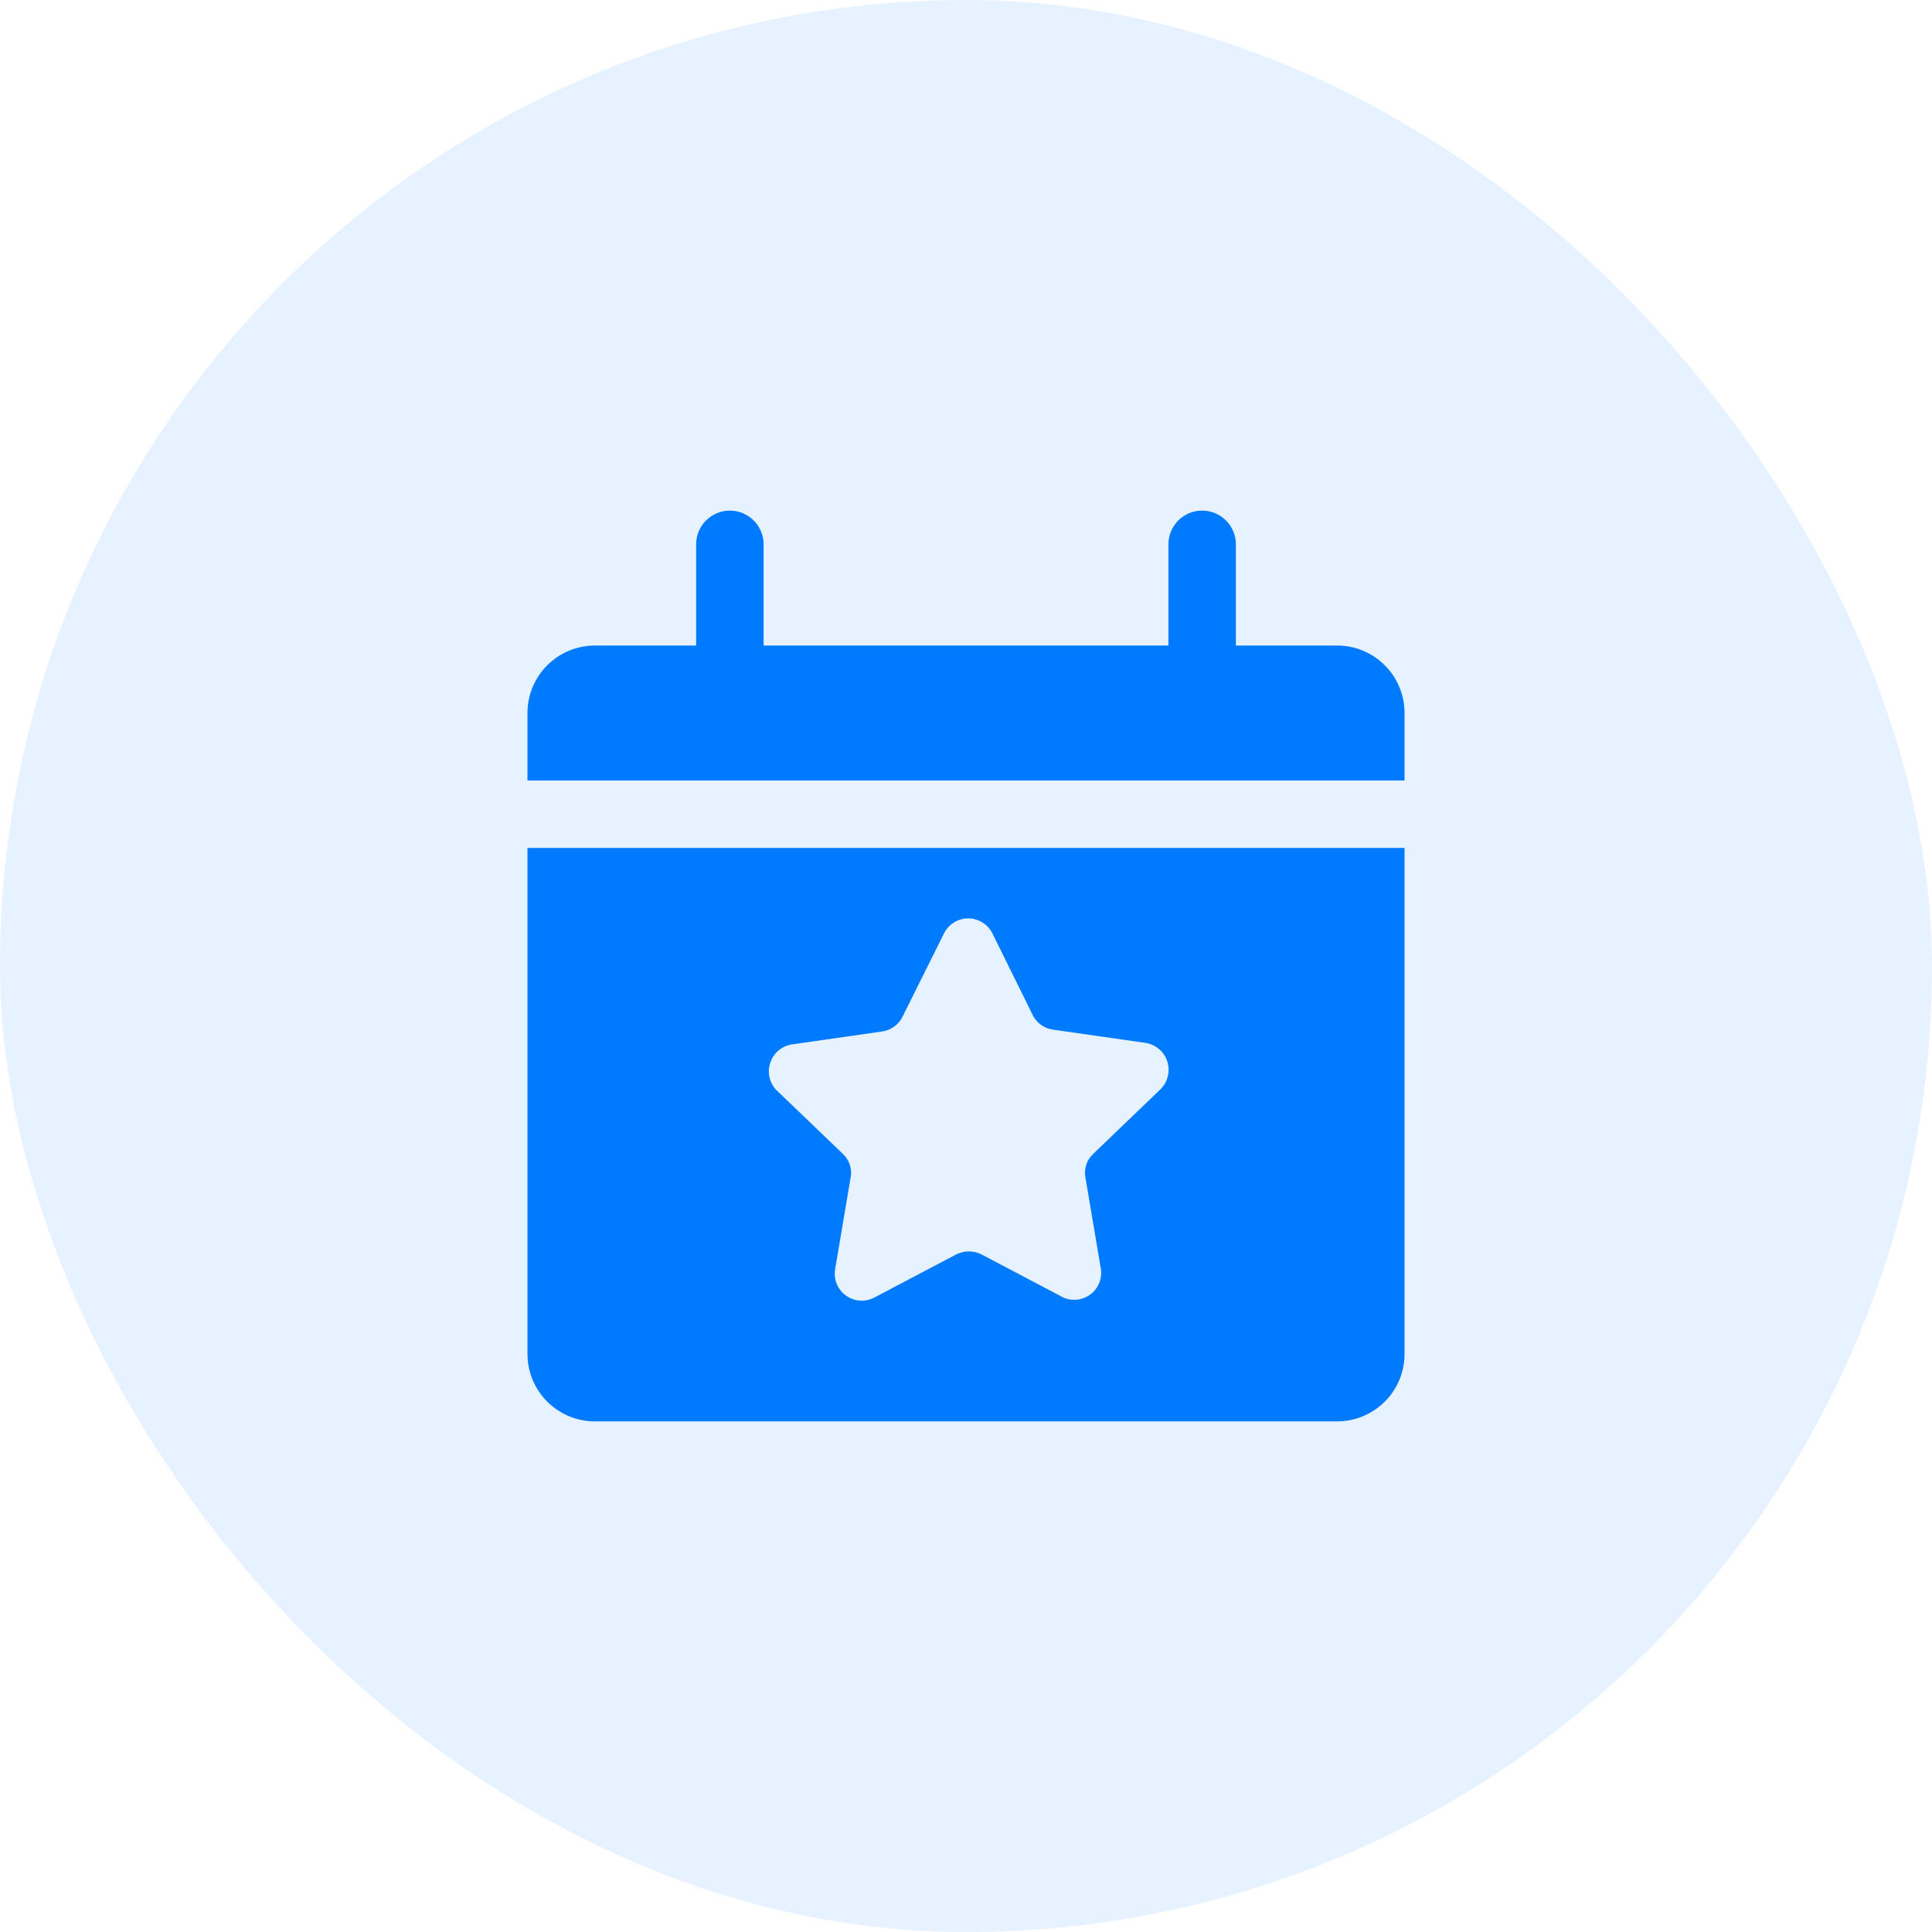
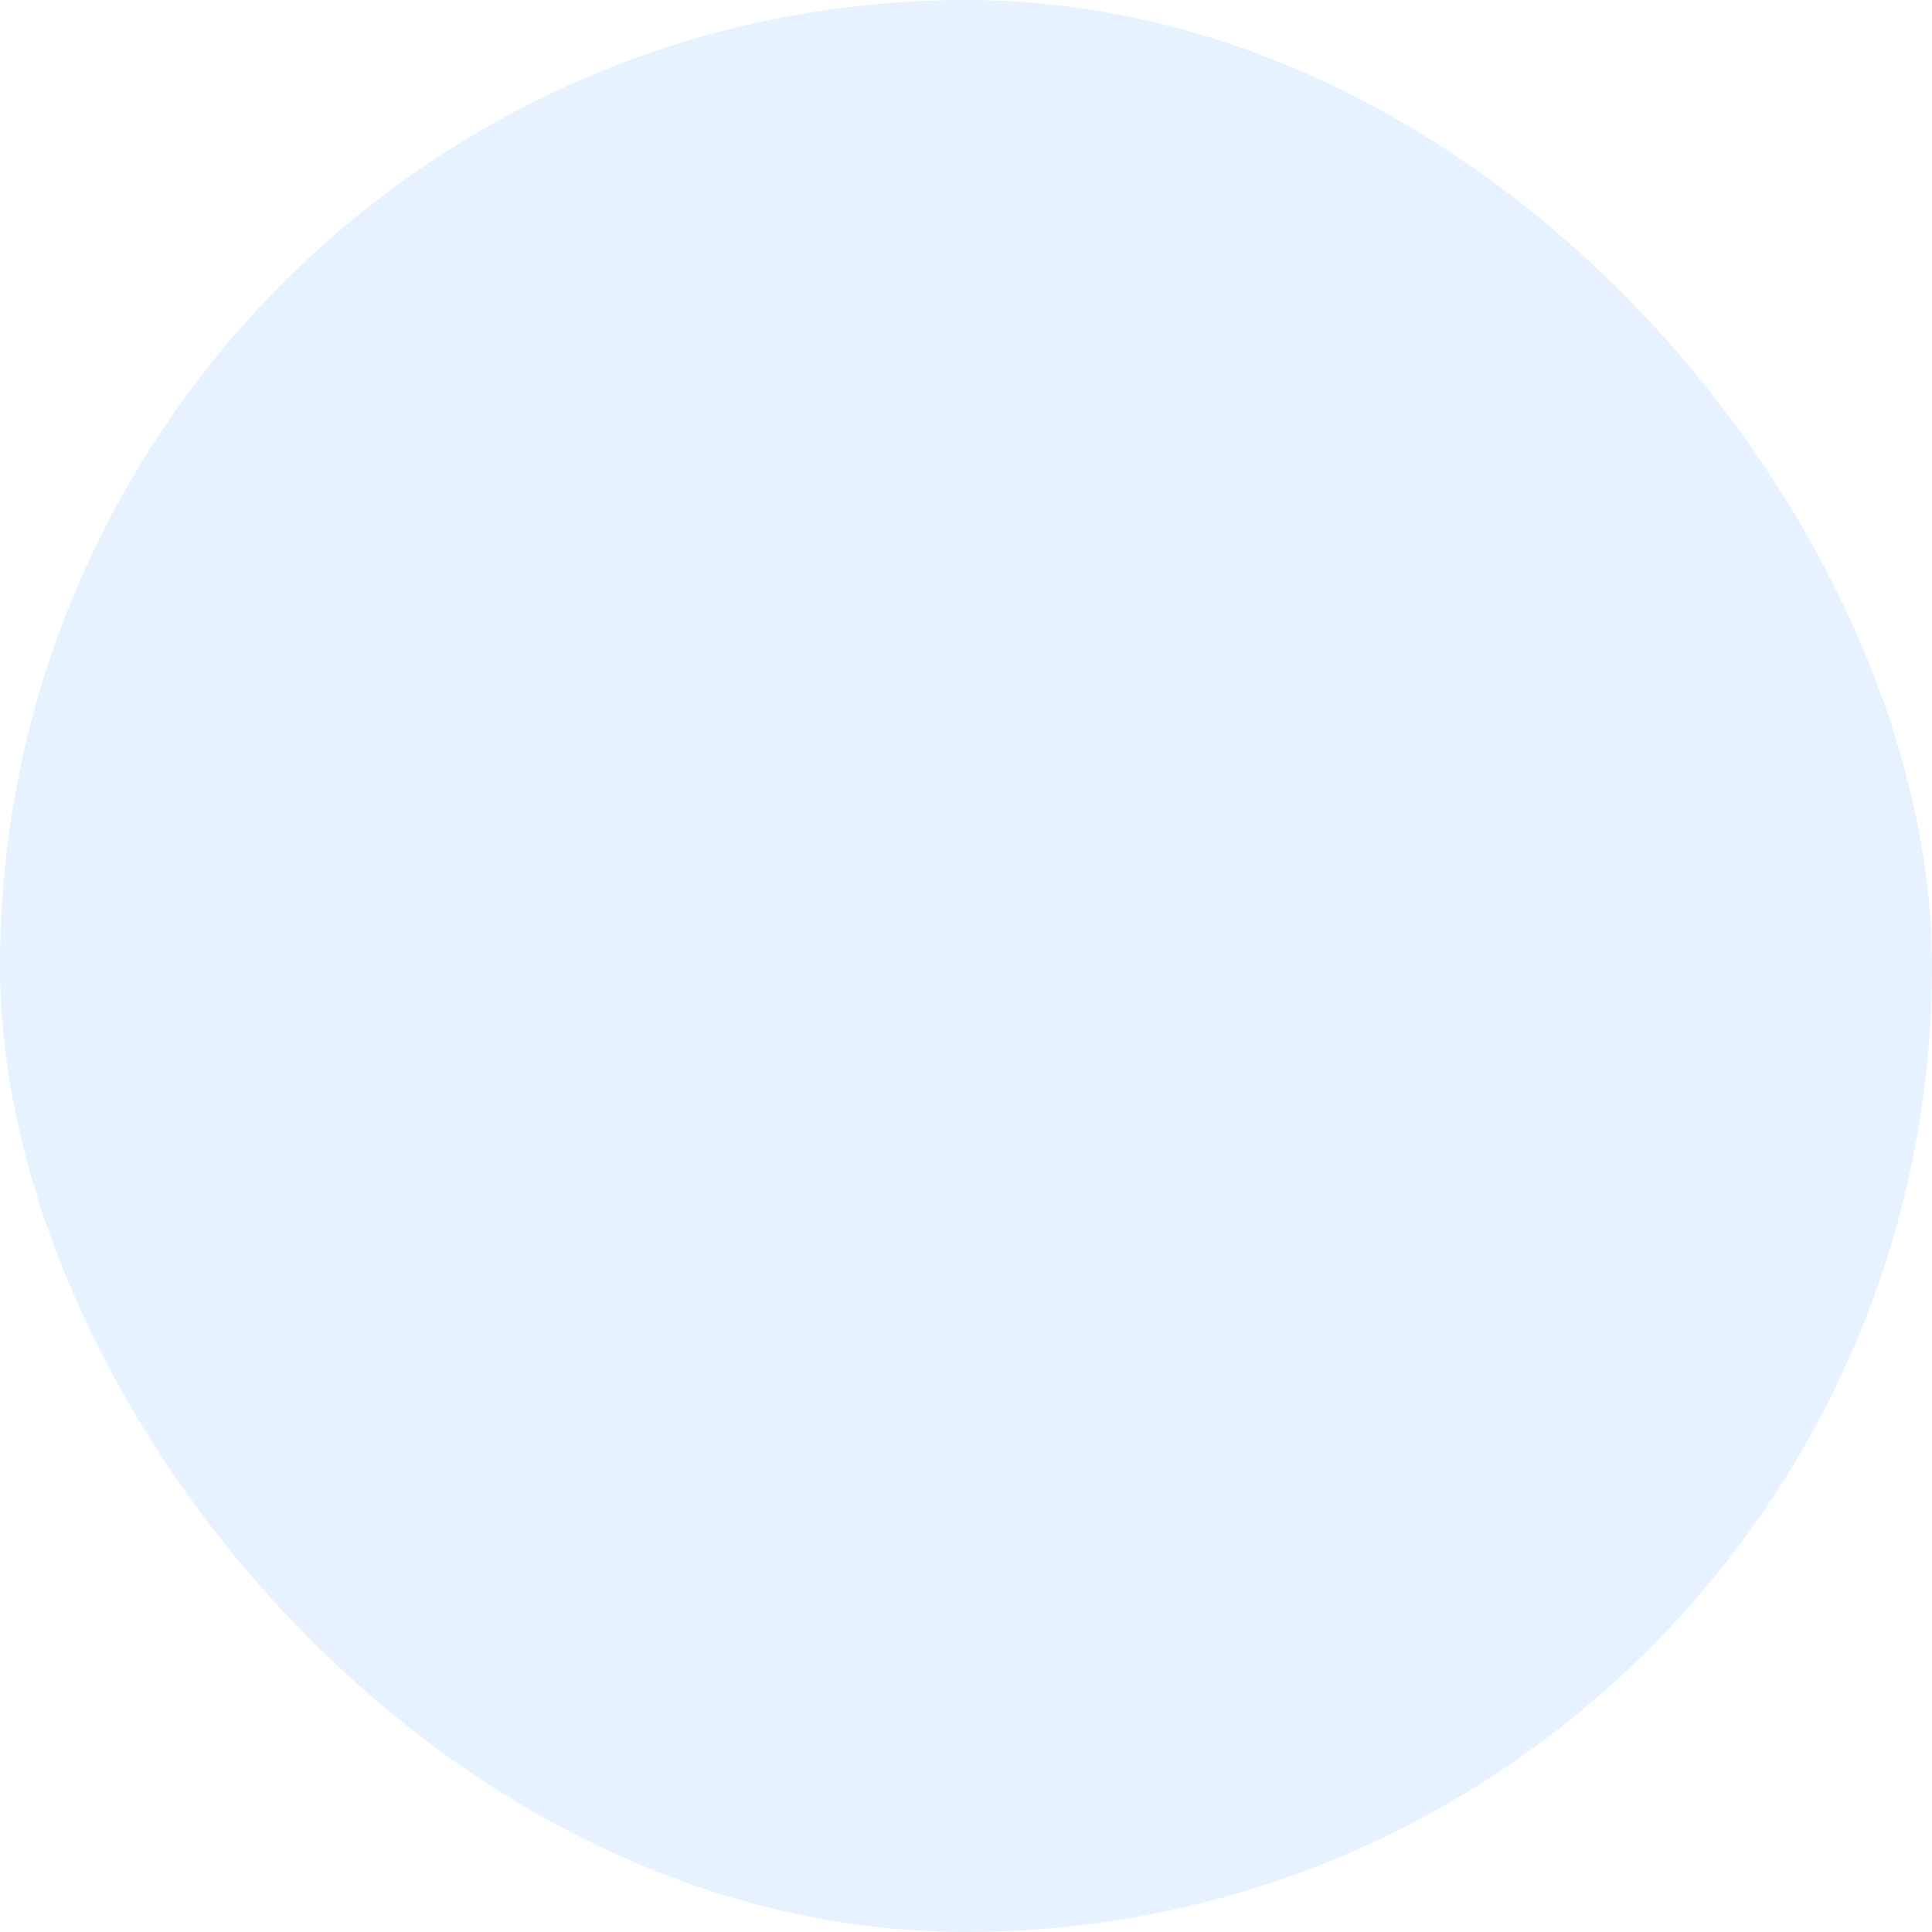
<svg xmlns="http://www.w3.org/2000/svg" width="70" height="70" viewBox="0 0 70 70" fill="none">
  <rect width="70" height="70" rx="35" fill="#007BFF" fill-opacity="0.1" />
-   <path d="M50.889 25.833V28.278H19.111V25.833C19.111 25.185 19.369 24.563 19.827 24.105C20.286 23.646 20.907 23.389 21.556 23.389H25.222V19.722C25.222 19.398 25.351 19.087 25.58 18.858C25.81 18.629 26.12 18.5 26.445 18.5C26.769 18.5 27.08 18.629 27.309 18.858C27.538 19.087 27.667 19.398 27.667 19.722V23.389H42.334V19.722C42.334 19.398 42.462 19.087 42.691 18.858C42.921 18.629 43.232 18.5 43.556 18.5C43.88 18.5 44.191 18.629 44.42 18.858C44.649 19.087 44.778 19.398 44.778 19.722V23.389H48.445C49.093 23.389 49.715 23.646 50.173 24.105C50.632 24.563 50.889 25.185 50.889 25.833ZM19.111 30.722H50.889V49.056C50.889 49.704 50.632 50.326 50.173 50.784C49.715 51.242 49.093 51.5 48.445 51.5H21.556C20.907 51.5 20.286 51.242 19.827 50.784C19.369 50.326 19.111 49.704 19.111 49.056V30.722ZM28.095 39.461L30.539 41.808C30.655 41.915 30.741 42.05 30.79 42.199C30.84 42.349 30.85 42.509 30.82 42.663L30.258 45.988C30.228 46.167 30.249 46.351 30.318 46.52C30.387 46.688 30.502 46.833 30.649 46.94C30.796 47.047 30.971 47.11 31.152 47.123C31.333 47.136 31.515 47.099 31.676 47.014L34.646 45.45C34.788 45.378 34.945 45.341 35.104 45.341C35.263 45.341 35.42 45.378 35.562 45.45L38.532 47.014C38.691 47.083 38.865 47.108 39.037 47.087C39.209 47.067 39.372 47.001 39.51 46.896C39.648 46.792 39.756 46.653 39.822 46.493C39.889 46.334 39.912 46.159 39.889 45.988L39.327 42.663C39.297 42.509 39.308 42.349 39.357 42.199C39.406 42.05 39.492 41.915 39.608 41.808L42.052 39.461C42.181 39.332 42.271 39.171 42.313 38.994C42.355 38.818 42.349 38.633 42.293 38.46C42.238 38.287 42.136 38.133 41.998 38.014C41.861 37.895 41.694 37.817 41.515 37.787L38.178 37.31C38.027 37.293 37.882 37.241 37.755 37.158C37.628 37.075 37.522 36.964 37.445 36.833L35.954 33.814C35.872 33.652 35.747 33.516 35.593 33.421C35.439 33.326 35.261 33.275 35.08 33.275C34.898 33.275 34.721 33.326 34.566 33.421C34.412 33.516 34.287 33.652 34.206 33.814L32.702 36.833C32.633 36.976 32.53 37.099 32.402 37.193C32.274 37.286 32.126 37.348 31.969 37.371L28.645 37.848C28.476 37.883 28.32 37.961 28.191 38.075C28.062 38.189 27.965 38.335 27.909 38.498C27.854 38.66 27.842 38.835 27.874 39.004C27.907 39.173 27.983 39.33 28.095 39.461Z" fill="#007BFF" />
</svg>